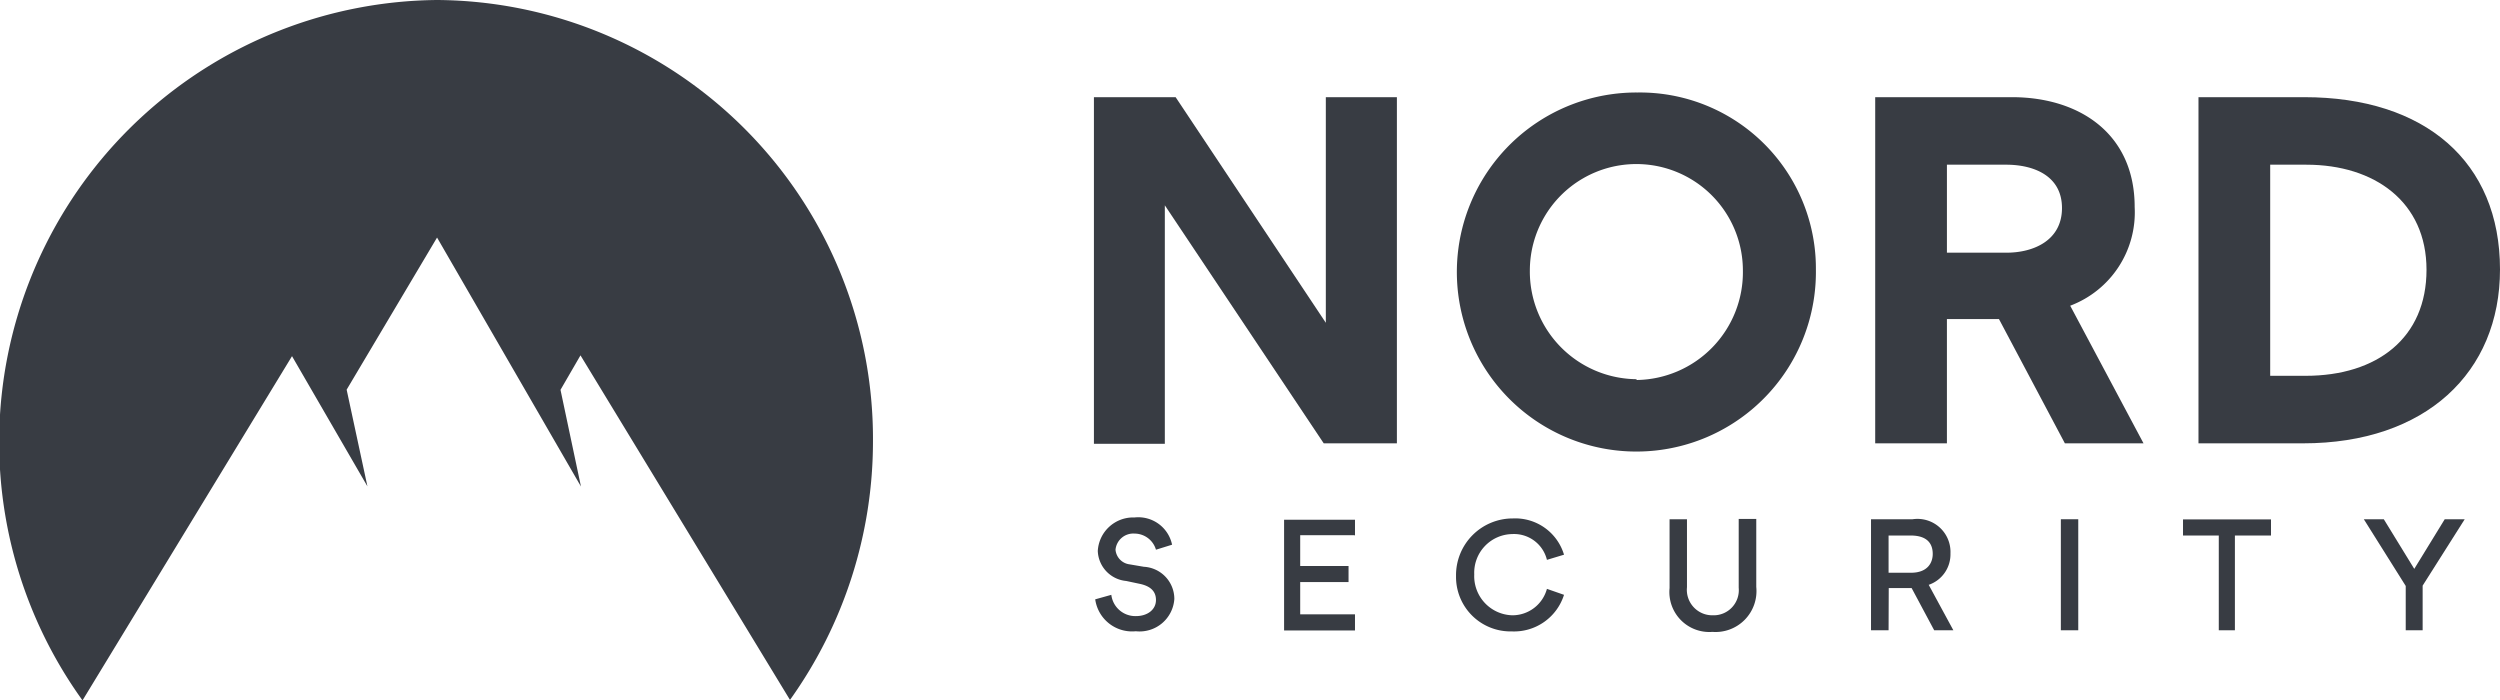
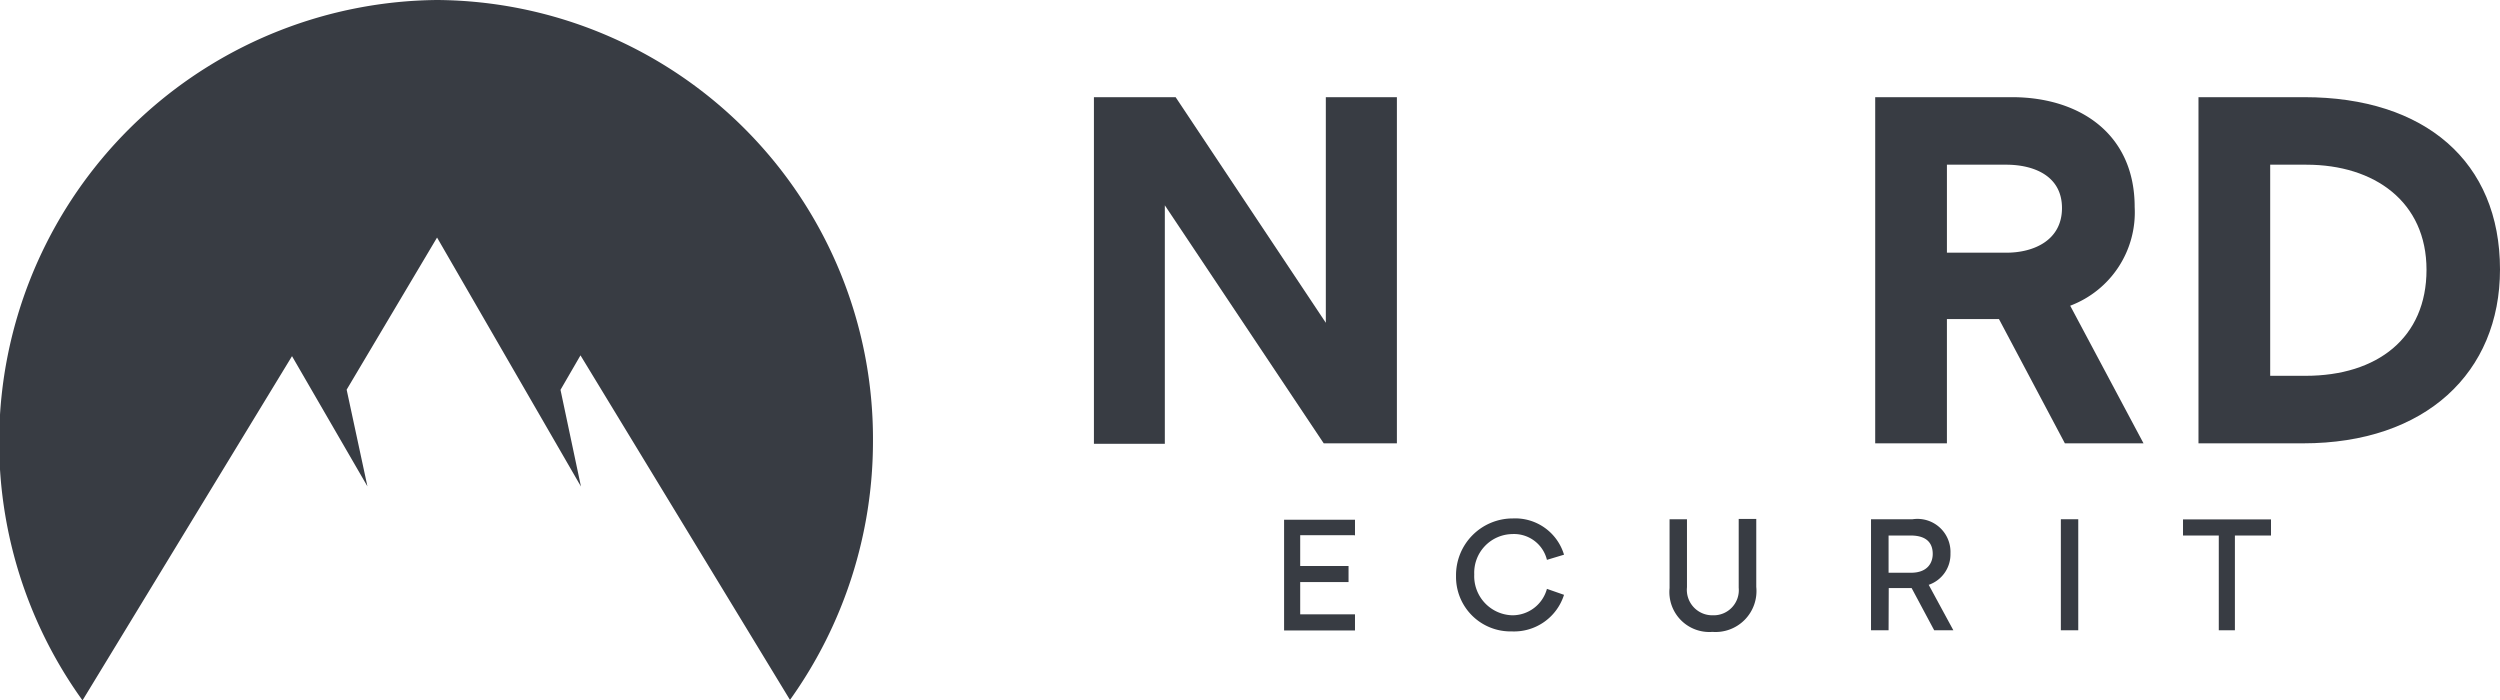
<svg xmlns="http://www.w3.org/2000/svg" id="Слой_1" data-name="Слой 1" viewBox="0 0 155.13 43.46">
  <defs>
    <style>.cls-1{fill:#383c43;}</style>
  </defs>
  <path class="cls-1" d="M27.44.26a27.43,27.43,0,0,0-22,43.46l13-21.36,4.68,8.08-1.29-6L27.44,15l8.93,15.45-1.27-6,1.24-2.14,13,21.38a27.59,27.59,0,0,0,5.15-16.08A27.23,27.23,0,0,0,27.44.26Z" transform="translate(-0.32 -0.26)" />
  <path class="cls-1" d="M72.6,13v14.8H68.2V6.29h5.07l9.32,14v-14H87V27.77H82.46Z" transform="translate(-0.32 -0.26)" />
-   <path class="cls-1" d="M101.93,6a10.92,10.92,0,0,1,11.07,11A11.14,11.14,0,1,1,101.93,6Zm-.06,17.84a6.69,6.69,0,0,0,6.6-6.79,6.61,6.61,0,1,0-13.22,0A6.68,6.68,0,0,0,101.87,23.79Z" transform="translate(-0.32 -0.26)" />
  <path class="cls-1" d="M128.45,27.77l-4.09-7.71h-3.23v7.71h-4.45V6.29h8.49c4.16,0,7.61,2.25,7.61,6.81a6.19,6.19,0,0,1-4,6.13l4.55,8.54Zm-7.32-11.83h3.7c1.66,0,3.44-.75,3.44-2.77s-1.78-2.69-3.46-2.69h-3.68Z" transform="translate(-0.32 -0.26)" />
  <path class="cls-1" d="M143.23,27.77h-6.49V6.29h6.57c7.48,0,12.14,4,12.14,10.69C155.45,23.37,150.84,27.77,143.23,27.77Zm.21-17.29h-2.25v13.1h2.2c4.45,0,7.5-2.36,7.5-6.58S147.66,10.48,143.44,10.48Z" transform="translate(-0.32 -0.26)" />
-   <path class="cls-1" d="M68.28,37.45l1-.28a1.5,1.5,0,0,0,1.53,1.32c.7,0,1.24-.39,1.24-1s-.44-.88-1-1l-.85-.18a1.94,1.94,0,0,1-1.76-1.86,2.2,2.2,0,0,1,2.28-2.08,2.14,2.14,0,0,1,2.33,1.69l-1,.31a1.39,1.39,0,0,0-1.32-1,1.11,1.11,0,0,0-1.19,1,1,1,0,0,0,.88.91l.88.15a2,2,0,0,1,1.89,2,2.16,2.16,0,0,1-2.39,2A2.31,2.31,0,0,1,68.28,37.45Z" transform="translate(-0.32 -0.26)" />
  <path class="cls-1" d="M84.38,33.47H81v1.91h3v1H81v2H84.4v1H80V32.51h4.4v1Z" transform="translate(-0.32 -0.26)" />
  <path class="cls-1" d="M90.67,36a3.52,3.52,0,0,1,3.52-3.57,3.16,3.16,0,0,1,3.18,2.25L96.31,35a2.1,2.1,0,0,0-2.15-1.6A2.4,2.4,0,0,0,91.8,35.9a2.43,2.43,0,0,0,2.36,2.54,2.22,2.22,0,0,0,2.15-1.64l1.06.37a3.25,3.25,0,0,1-3.24,2.27A3.38,3.38,0,0,1,90.67,36Z" transform="translate(-0.32 -0.26)" />
  <path class="cls-1" d="M106.58,39.47a2.48,2.48,0,0,1-2.66-2.72V32.48H105V36.7a1.58,1.58,0,0,0,1.61,1.74,1.56,1.56,0,0,0,1.6-1.71V32.46h1.09v4.22A2.54,2.54,0,0,1,106.58,39.47Z" transform="translate(-0.32 -0.26)" />
  <path class="cls-1" d="M117.51,39.37h-1.09V32.48H119a2.05,2.05,0,0,1,2.35,2.12A2,2,0,0,1,120,36.55l1.53,2.82h-1.19l-1.4-2.62h-1.42Zm2.74-4.74c0-.52-.23-1.14-1.37-1.14h-1.37V35.8h1.39C119.94,35.8,120.25,35.17,120.25,34.63Z" transform="translate(-0.32 -0.26)" />
  <path class="cls-1" d="M128.2,39.37V32.48h1.08v6.89Z" transform="translate(-0.32 -0.26)" />
  <path class="cls-1" d="M135.78,33.49v-1h5.46v1H139v5.88H138V33.49Z" transform="translate(-0.32 -0.26)" />
-   <path class="cls-1" d="M147,32.48h1.24l1.89,3.08,1.89-3.08h1.24l-2.61,4.12v2.77H149.6V36.62Z" transform="translate(-0.32 -0.26)" />
</svg>